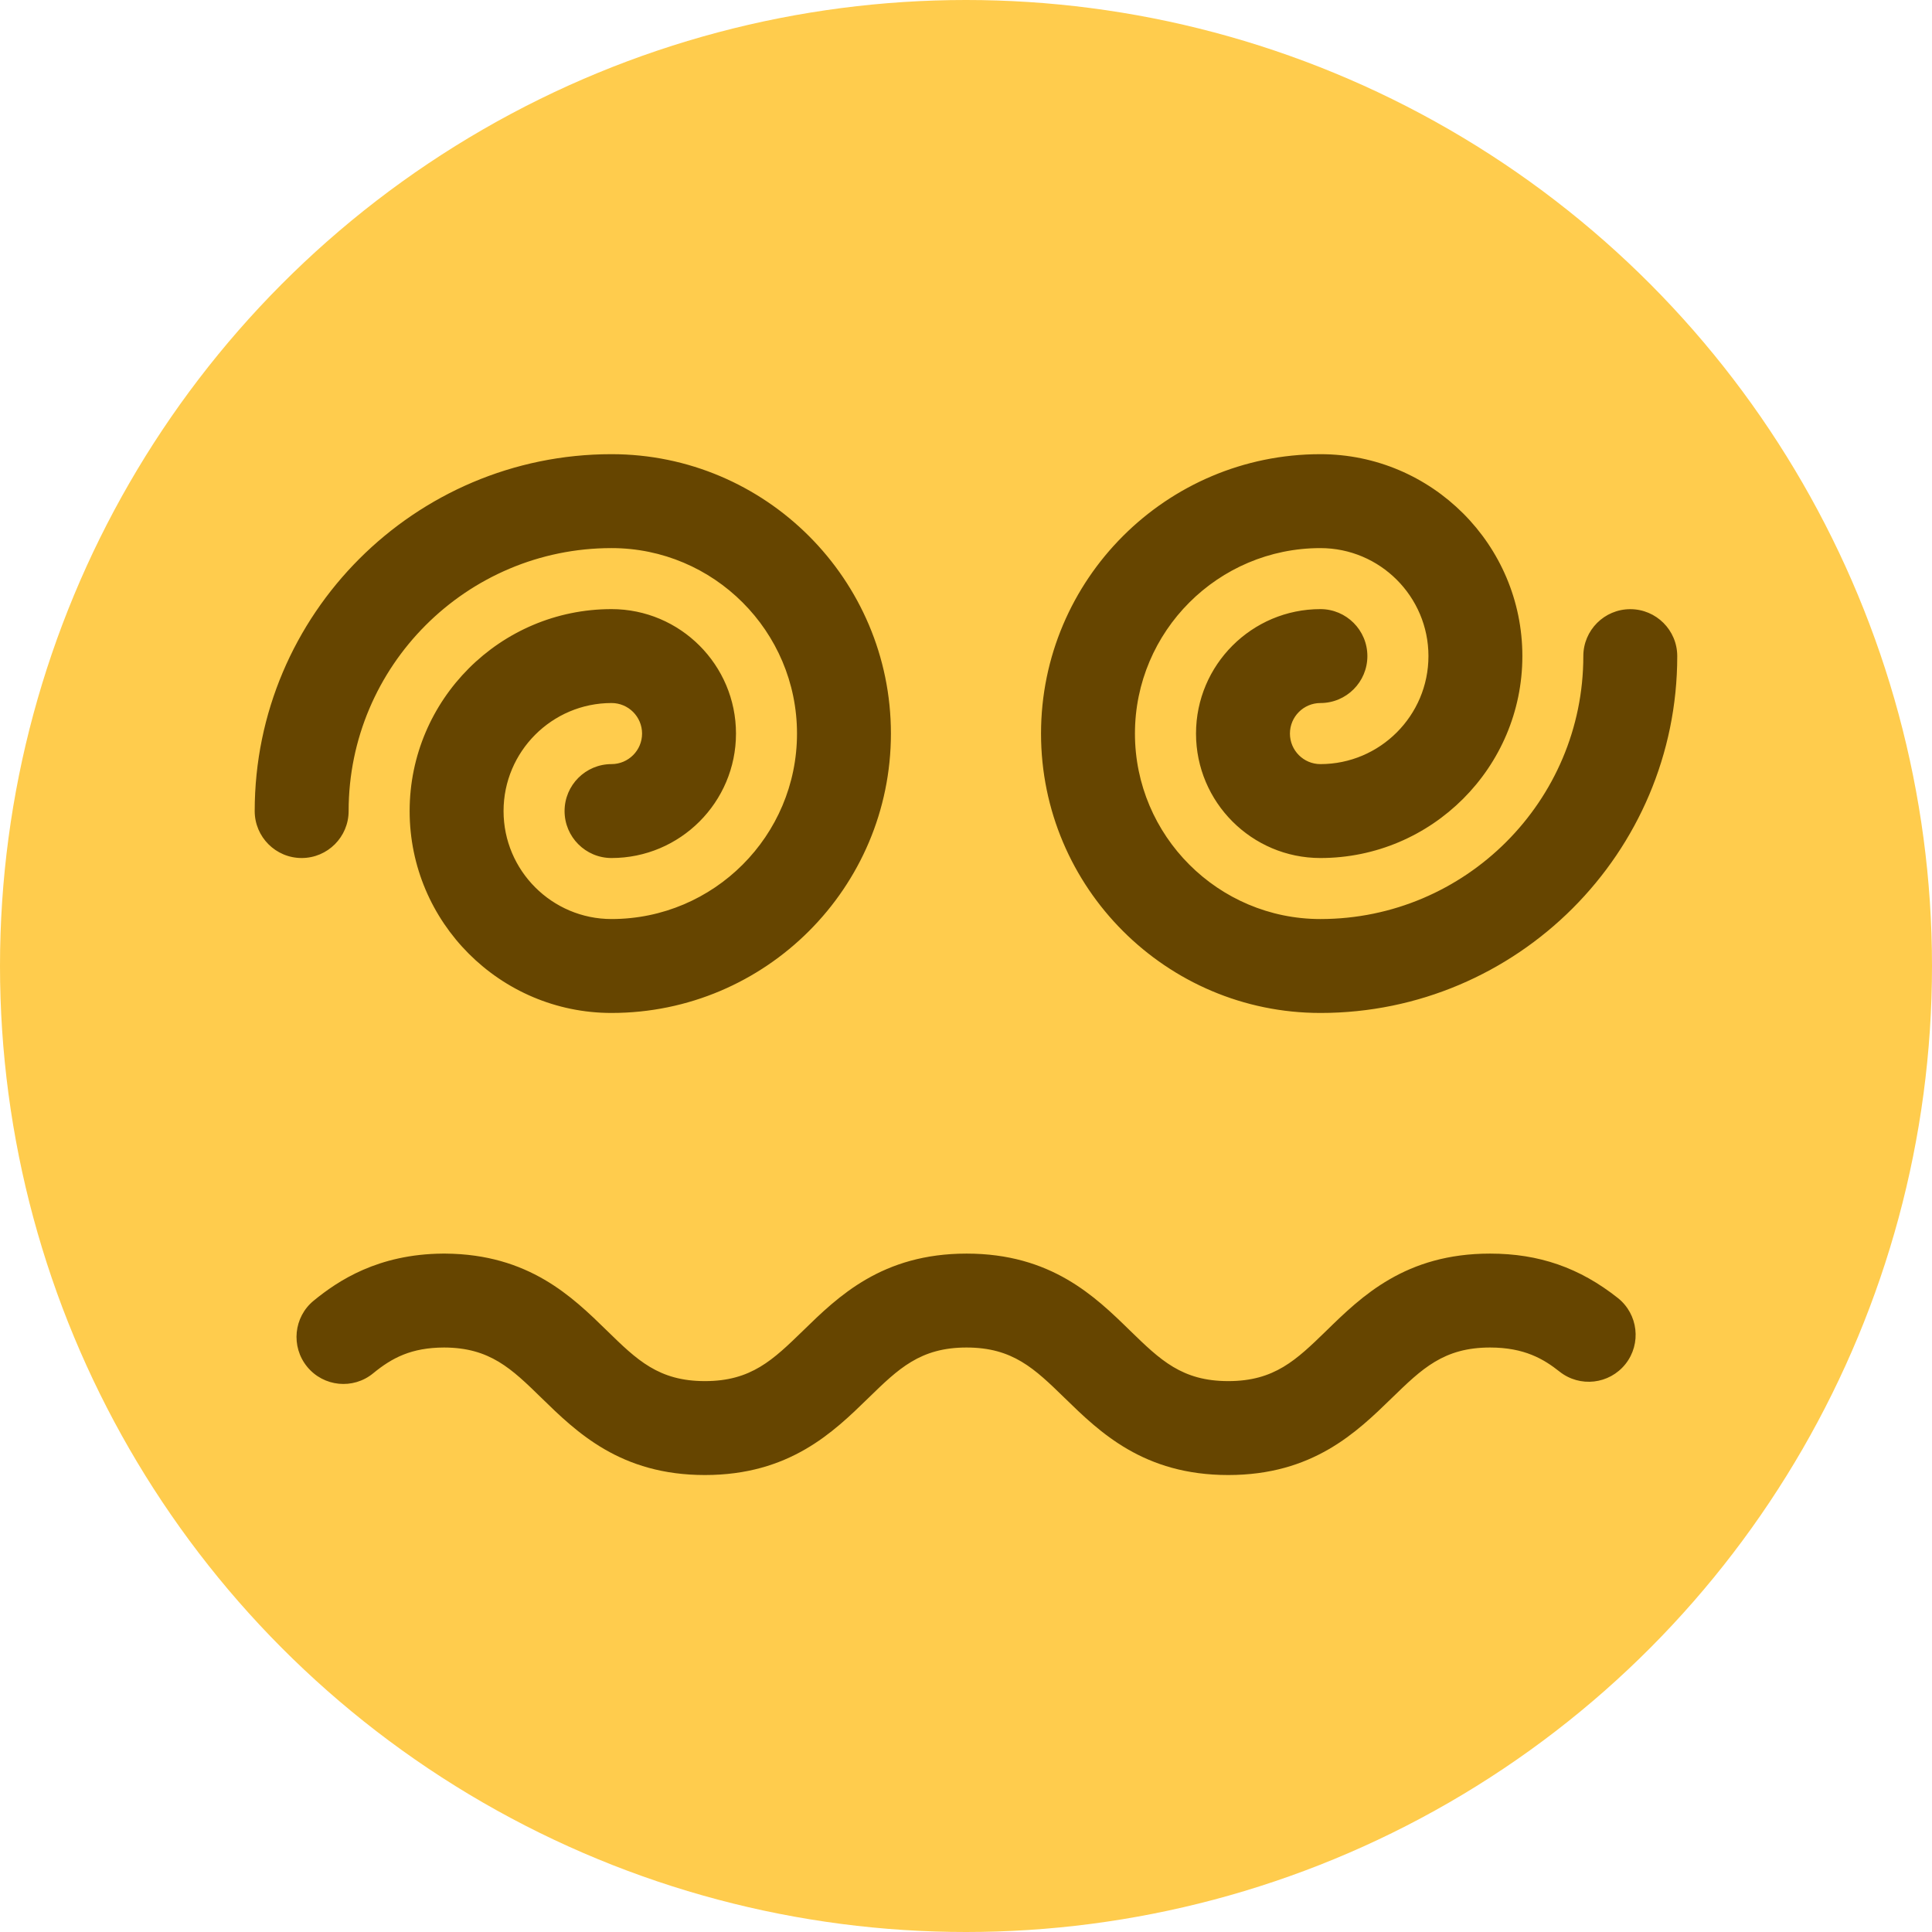
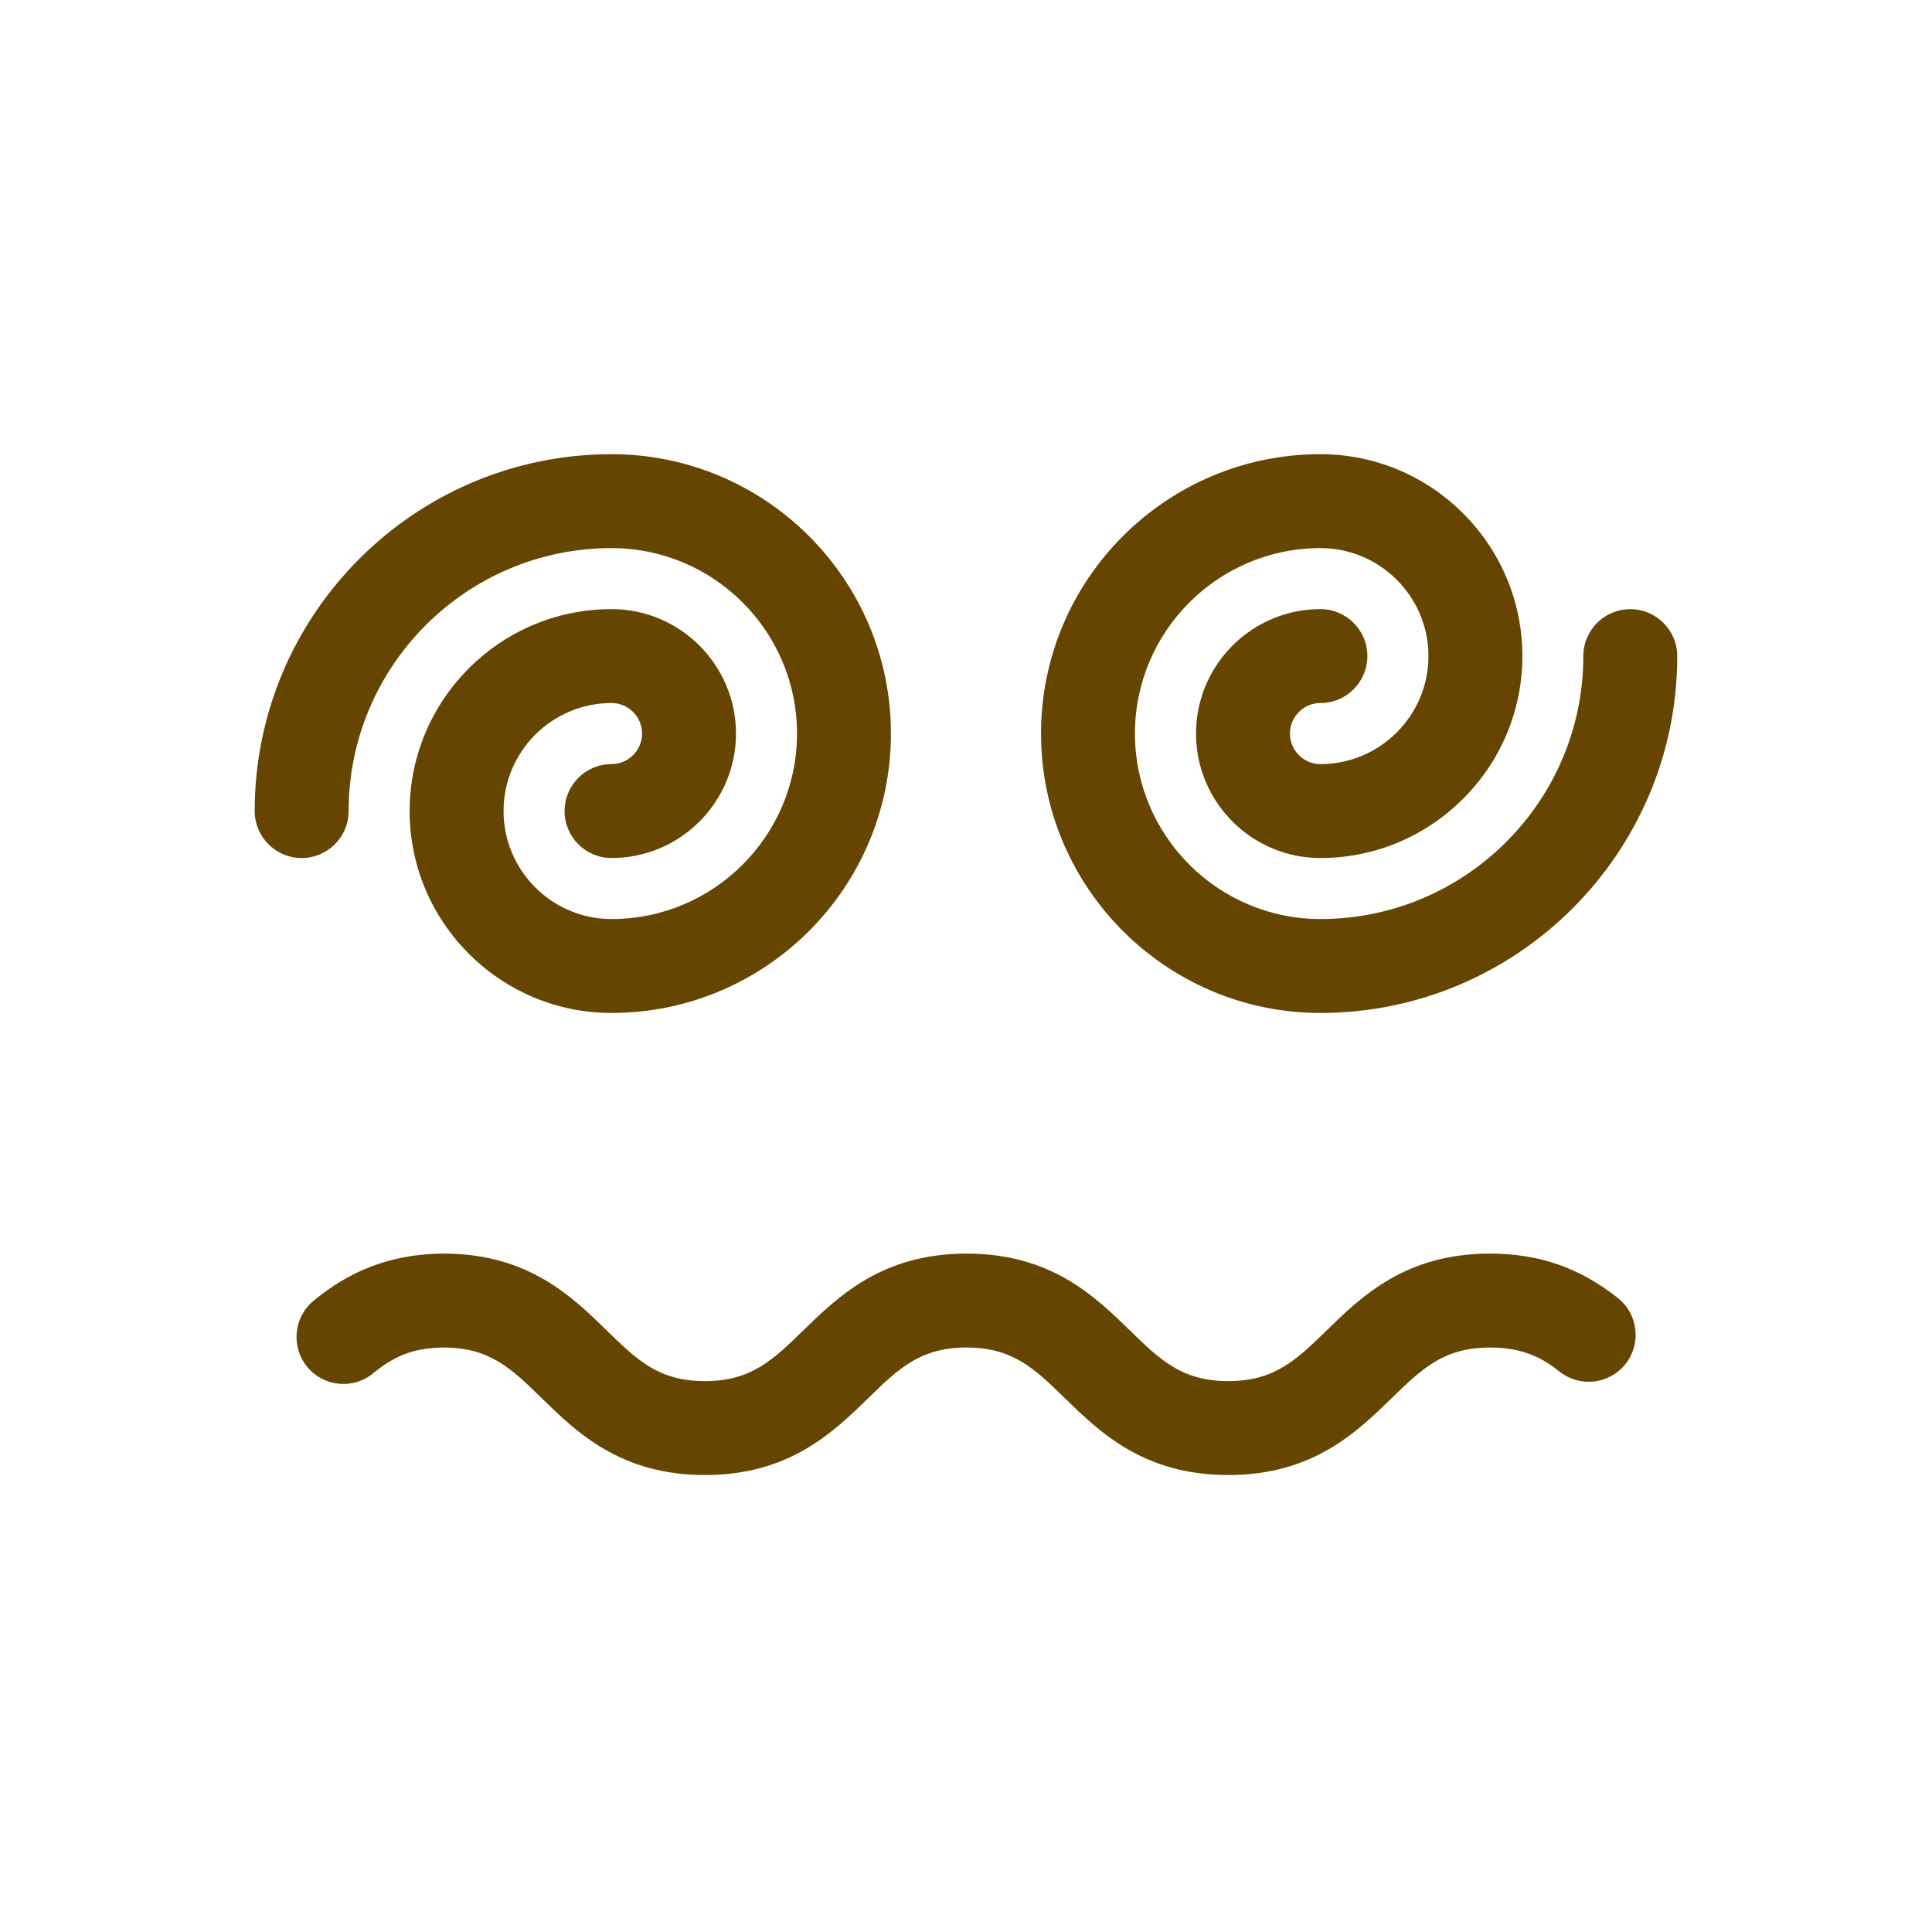
<svg xmlns="http://www.w3.org/2000/svg" viewBox="0 0 36 36">
-   <circle fill="#FFCC4D" cx="18" cy="18" r="18" />
  <path fill="#664500" d="M22.886 27.485c-1.575 0-2.393-.797-3.049-1.437-.56-.545-.965-.939-1.827-.939-.863 0-1.268.395-1.827.939-.656.64-1.474 1.437-3.048 1.437s-2.39-.797-3.046-1.437c-.557-.544-.96-.937-1.815-.939-.611.002-.97.193-1.32.48-.374.308-.926.252-1.231-.122-.306-.374-.251-.926.122-1.231.456-.373 1.198-.867 2.405-.877h.049c1.552.012 2.361.801 3.012 1.437.559.546.963.939 1.824.939.863 0 1.268-.395 1.828-.939.656-.64 1.474-1.437 3.048-1.437s2.392.796 3.048 1.437c.561.545.965.939 1.828.939s1.268-.395 1.828-.939c.656-.641 1.474-1.437 3.049-1.437.913 0 1.67.263 2.383.828.378.301.441.851.142 1.229-.301.379-.851.442-1.229.142-.294-.233-.654-.449-1.295-.449-.863 0-1.268.395-1.828.939-.659.641-1.476 1.437-3.051 1.437zm-11.491-8.61c-2.075 0-3.762-1.688-3.762-3.762 0-2.075 1.688-3.763 3.762-3.763 1.279 0 2.319 1.04 2.319 2.319s-1.04 2.319-2.319 2.319c-.483 0-.875-.392-.875-.875s.392-.875.875-.875c.313 0 .569-.255.569-.569s-.255-.569-.569-.569c-1.109 0-2.012.903-2.012 2.013 0 1.109.903 2.012 2.012 2.012 1.906 0 3.456-1.55 3.456-3.456s-1.55-3.456-3.456-3.456c-2.702 0-4.899 2.198-4.899 4.9 0 .483-.392.875-.875.875s-.875-.392-.875-.875c0-3.667 2.983-6.65 6.649-6.65 2.871 0 5.206 2.335 5.206 5.206s-2.334 5.206-5.206 5.206zm13.209 0c-2.871 0-5.206-2.335-5.206-5.206s2.335-5.206 5.206-5.206c2.075 0 3.763 1.688 3.763 3.762s-1.688 3.763-3.763 3.763c-1.278 0-2.318-1.04-2.318-2.319s1.04-2.319 2.318-2.319c.483 0 .875.392.875.875s-.391.875-.875.875c-.313 0-.568.255-.568.569s.255.569.568.569c1.109 0 2.013-.903 2.013-2.013 0-1.109-.903-2.012-2.013-2.012-1.905 0-3.456 1.55-3.456 3.456 0 1.905 1.551 3.456 3.456 3.456 2.701 0 4.899-2.198 4.899-4.899 0-.483.392-.875.875-.875s.875.392.875.875c.001 3.666-2.983 6.649-6.649 6.649z" />
</svg>